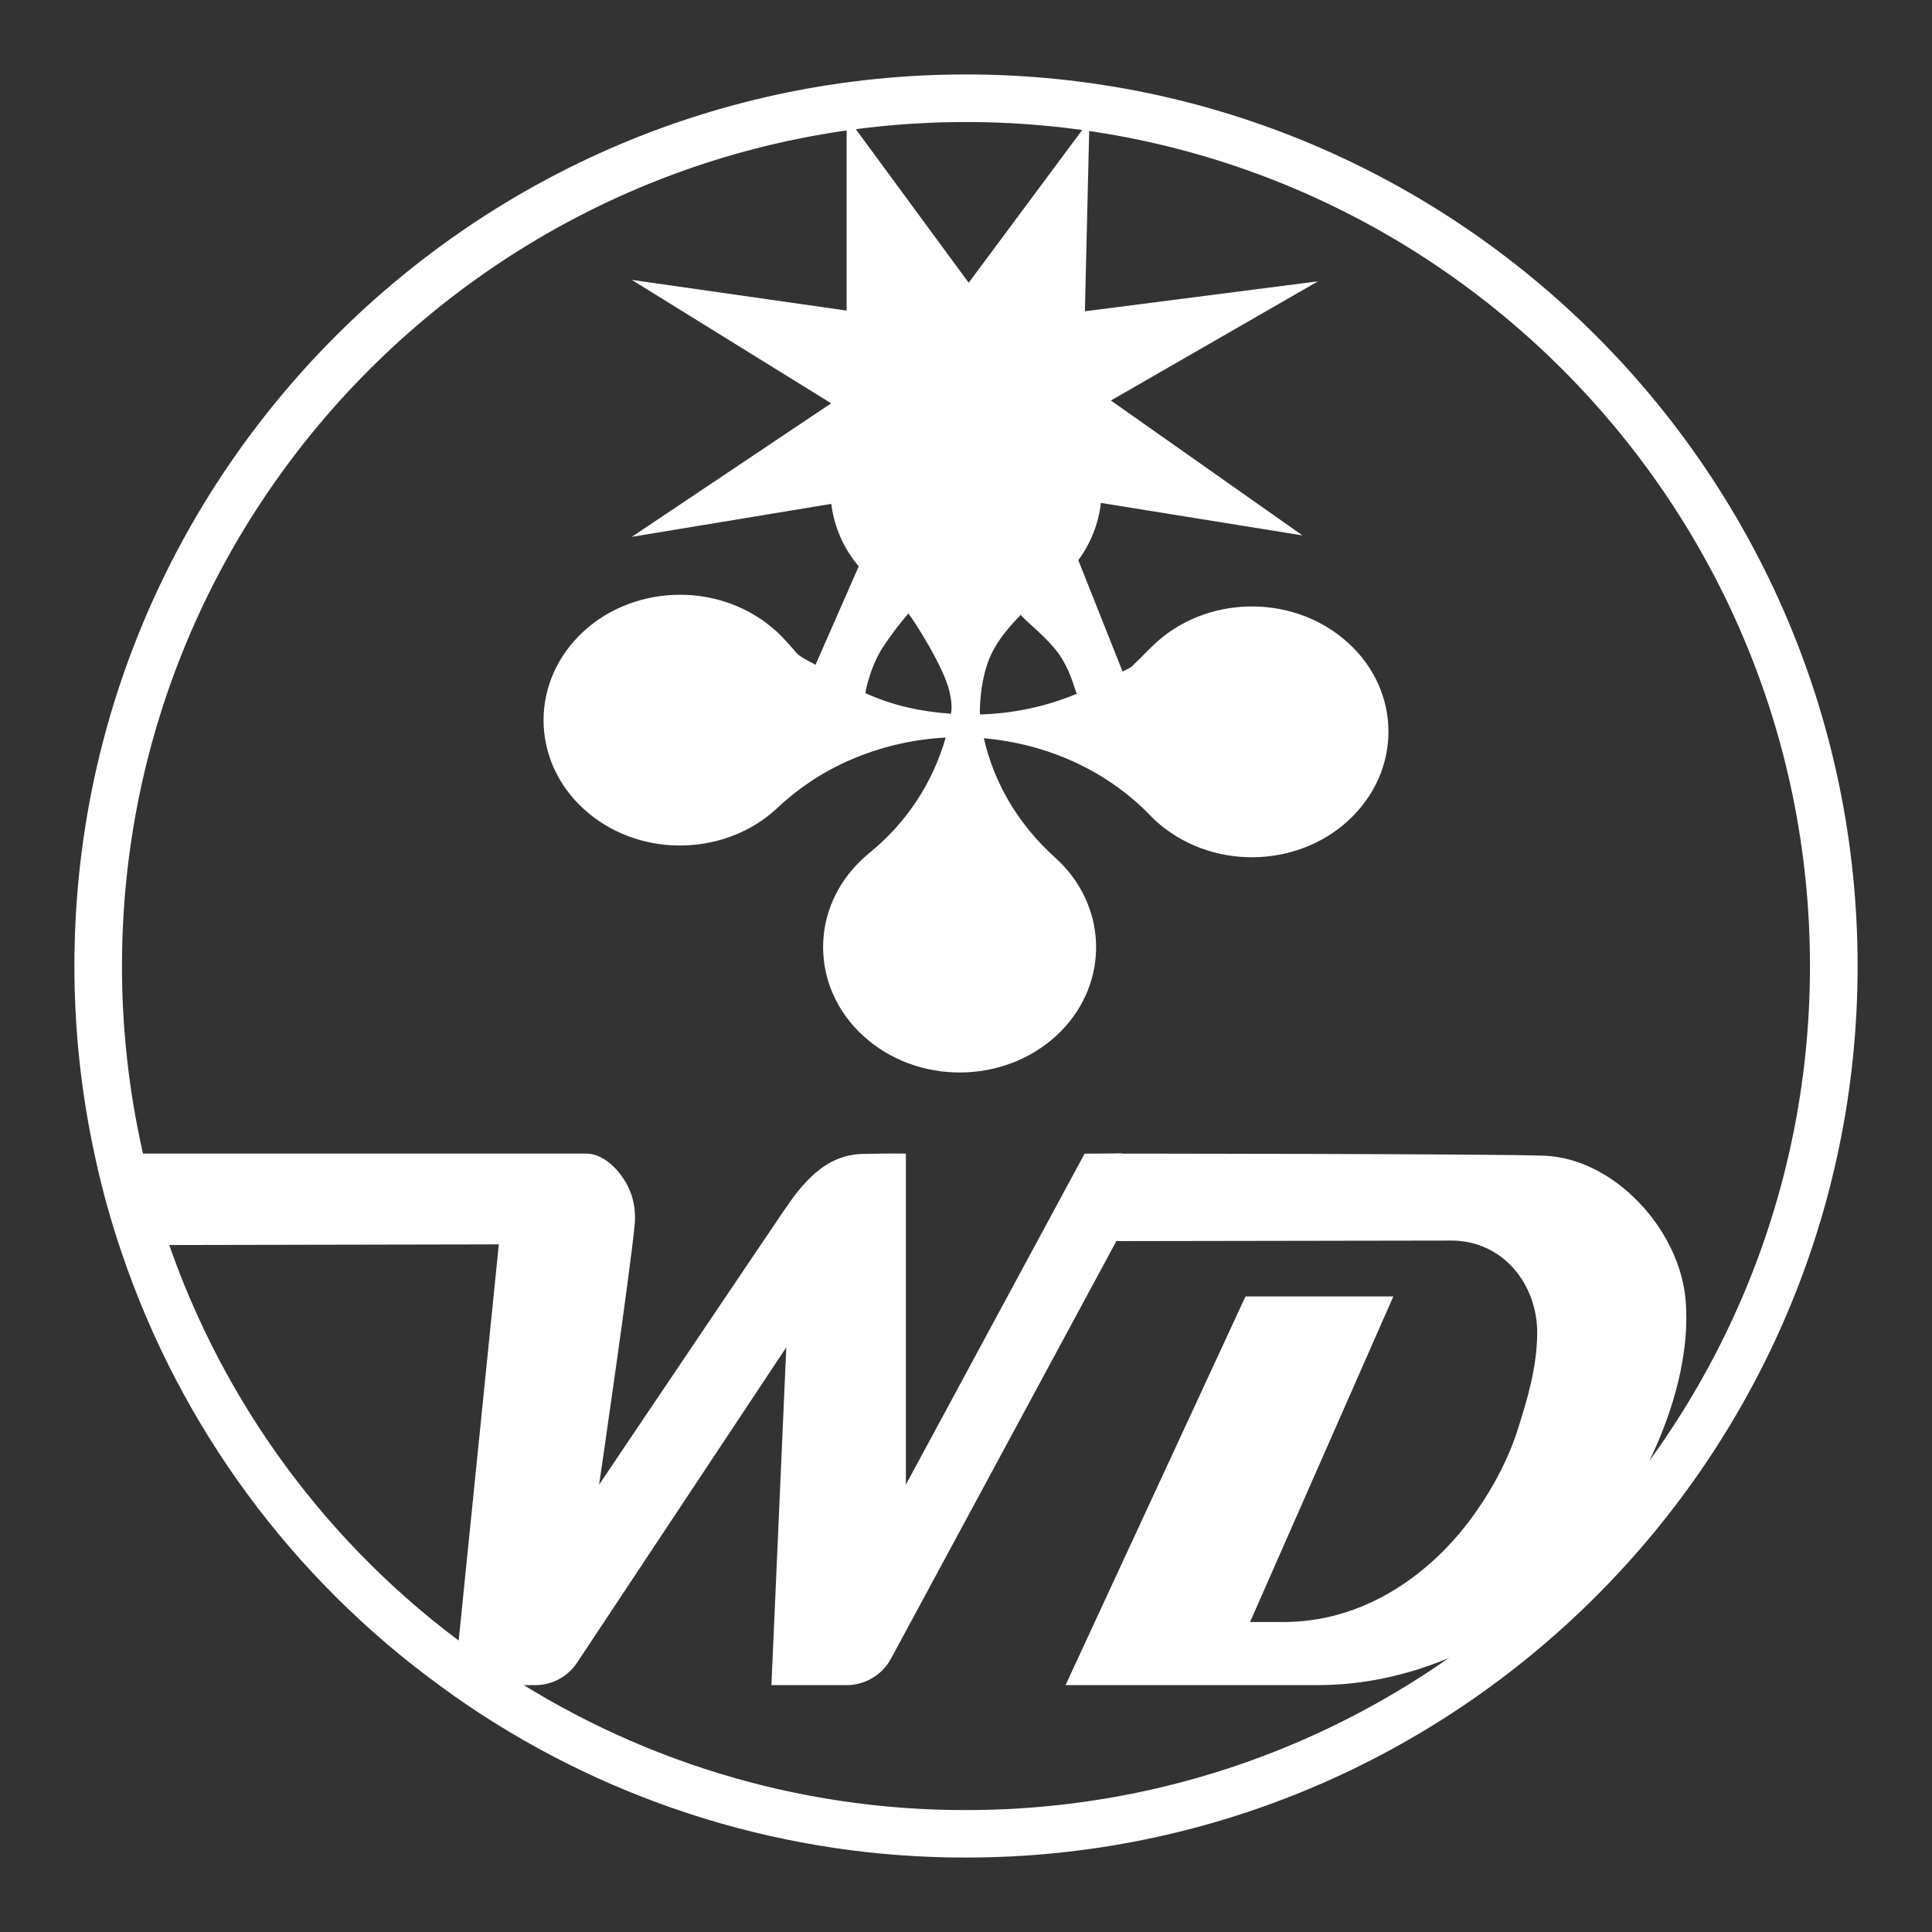
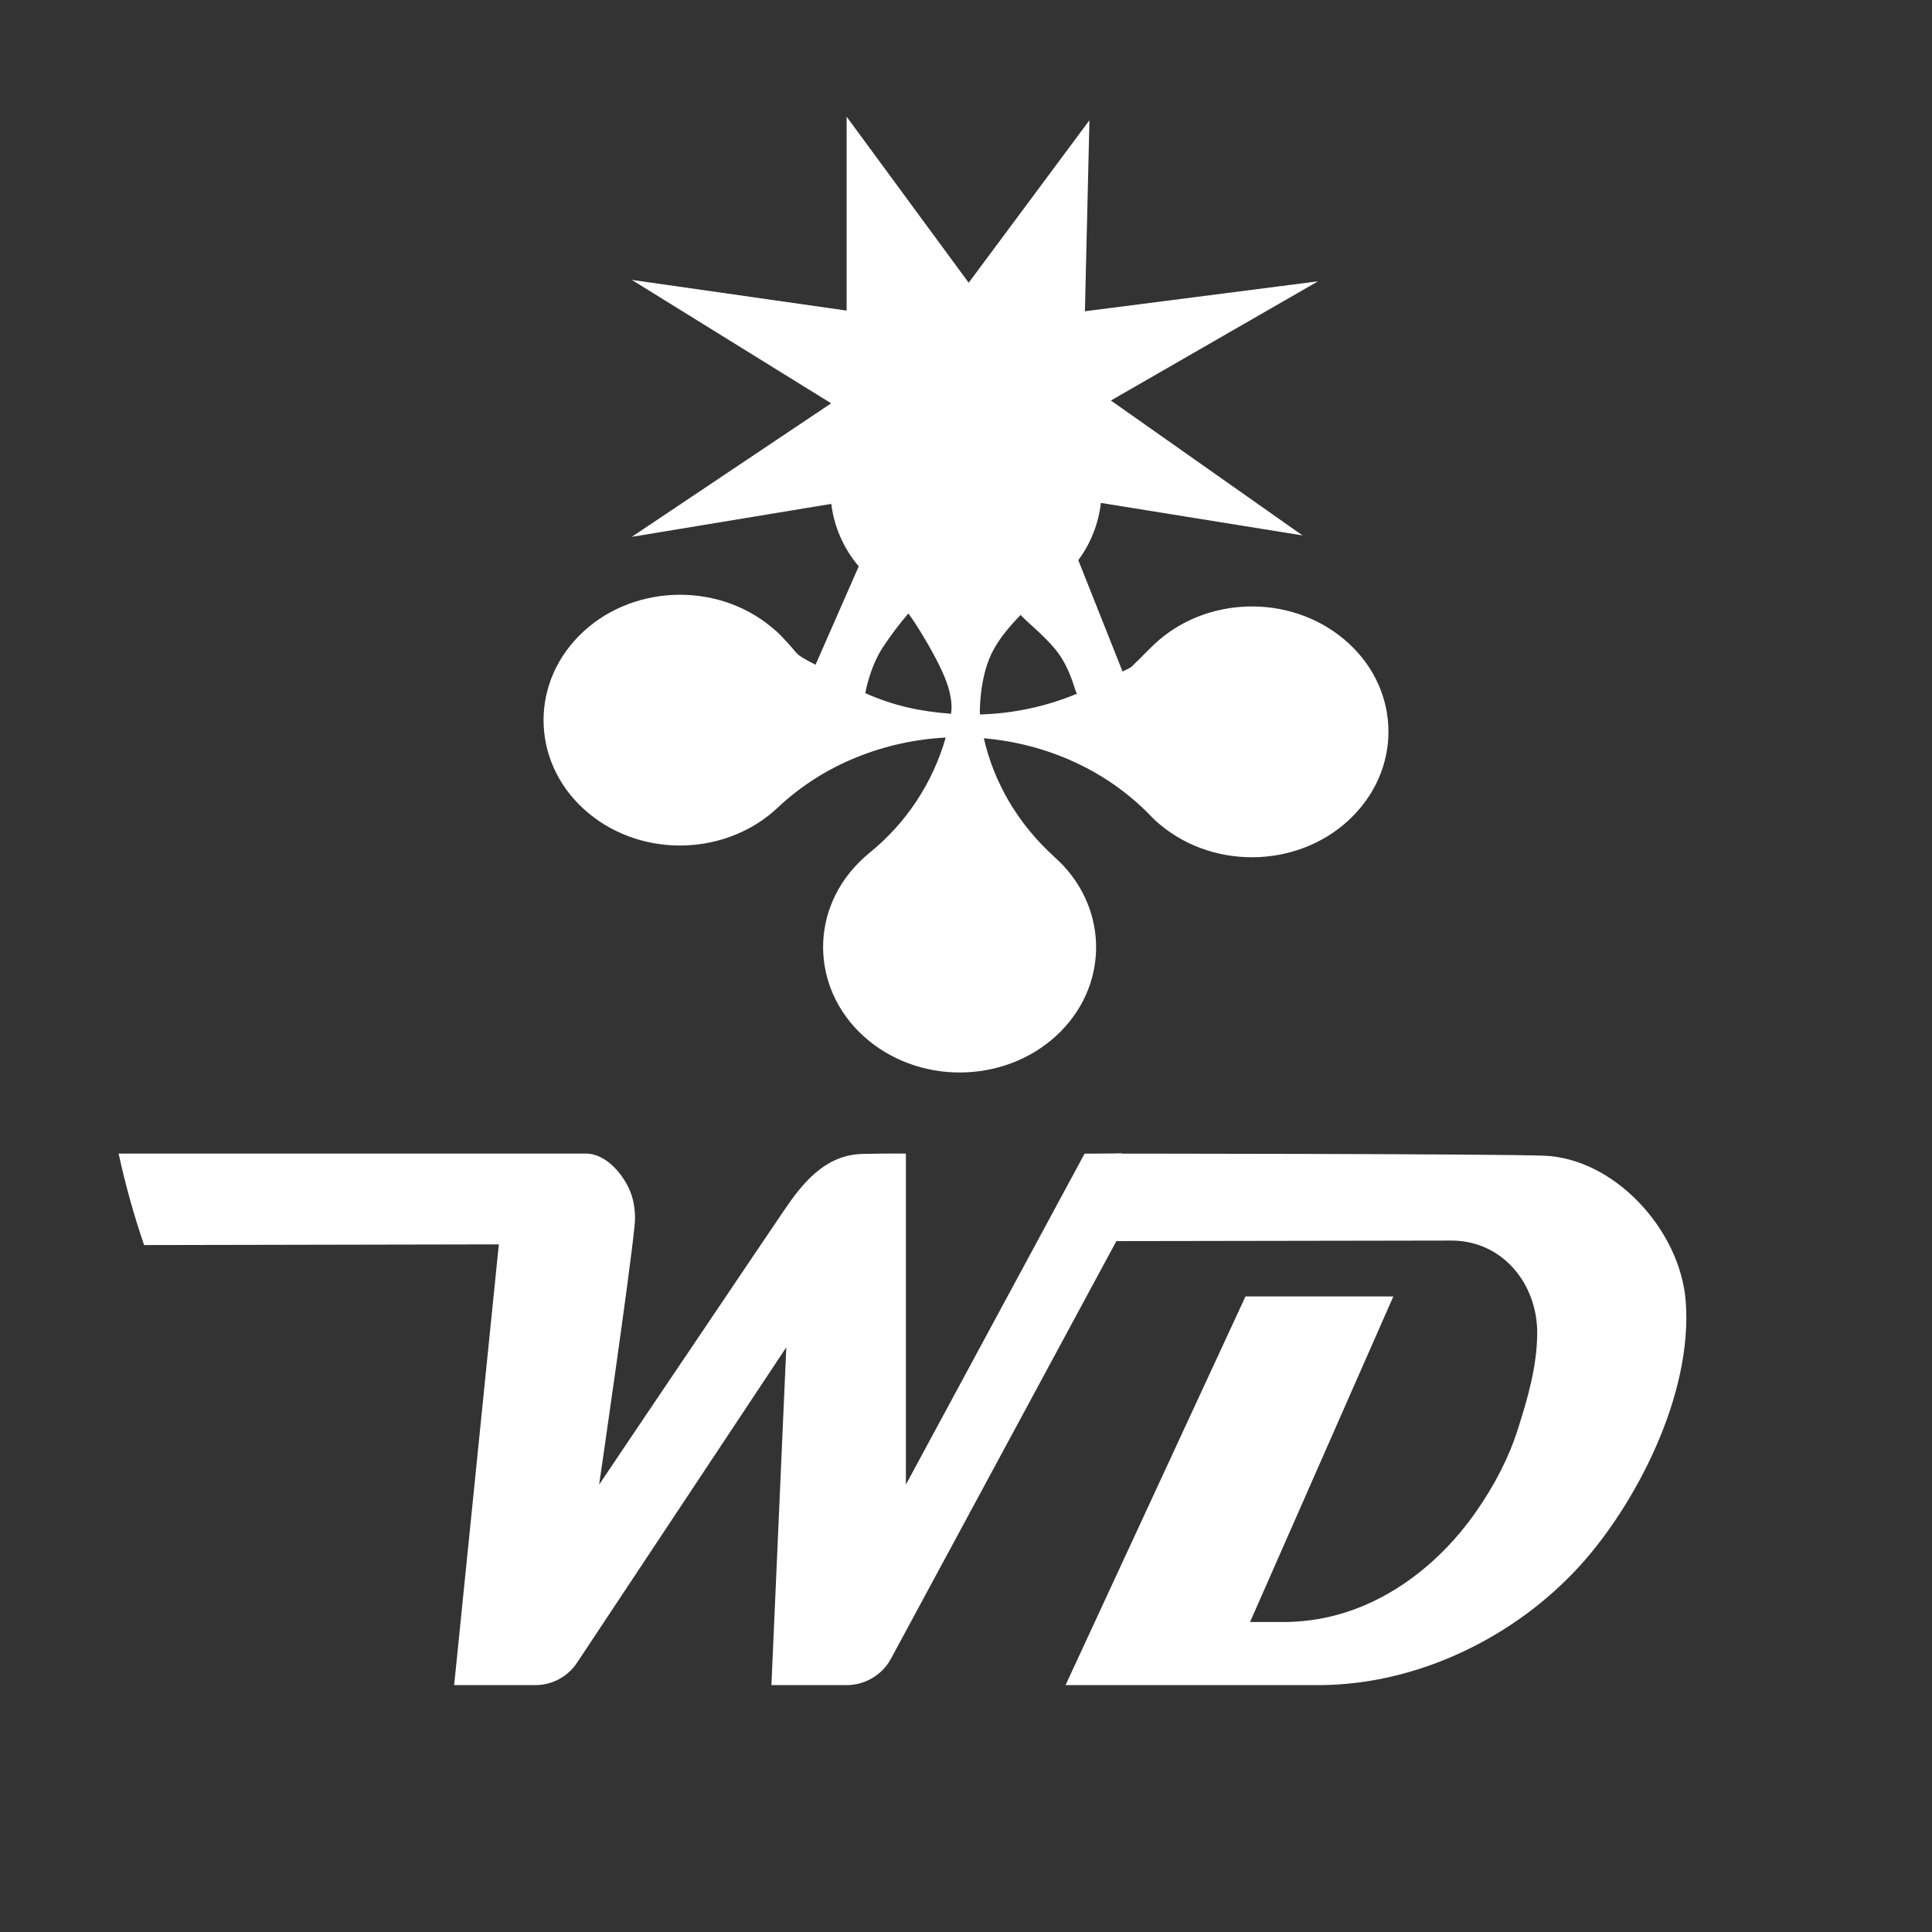
<svg xmlns="http://www.w3.org/2000/svg" width="123" height="123" viewBox="0 0 123 123" fill="none">
  <rect x="0" y="0" width="123" height="123" fill="#333333" stroke="none" />
  <path d="M71.437 73.432V73.447L71.157 78.862L71.074 79.014L56.729 105.59C56.454 106.102 56.045 106.529 55.546 106.828C55.047 107.126 54.477 107.283 53.896 107.283H49.112L50.059 85.775L36.734 105.86C36.443 106.297 36.05 106.655 35.587 106.904C35.125 107.152 34.608 107.282 34.084 107.283H28.911L29.025 106.185L31.758 79.223L9.174 79.267C8.52 77.359 7.979 75.414 7.553 73.442H37.31C38.605 73.442 39.787 74.843 40.203 76.07C40.405 76.7 40.472 77.366 40.4 78.024C40.12 80.985 38.143 94.52 38.143 94.52C38.9 93.391 39.665 92.263 40.42 91.134C42.049 88.725 43.675 86.314 45.298 83.901C46.813 81.659 48.32 79.41 49.842 77.169C51.046 75.381 52.501 73.511 54.924 73.465C56.462 73.426 57.673 73.442 57.673 73.442V94.517L69.049 73.448L71.437 73.432Z" fill="white" />
  <path d="M70.946 73.445L71.044 79.015L92.399 78.98C95.676 78.98 97.891 81.76 97.866 84.902C97.849 87.014 97.251 89.062 96.613 91.052C96.036 92.86 95.106 94.611 94.023 96.169C93.676 96.669 93.309 97.151 92.922 97.613C90.887 100.027 88.221 101.964 85.149 102.803C84.025 103.11 82.865 103.265 81.699 103.265H79.584L88.706 82.537H79.294L67.838 107.283H83.974C90.264 107.264 96.465 104.221 100.592 99.674C104.113 95.796 107.783 88.817 107.321 82.839C106.971 78.319 102.8 73.735 98.275 73.576C94.741 73.451 70.946 73.445 70.946 73.445Z" fill="white" />
-   <path d="M61.5 118.26C50.173 118.278 39.102 114.89 29.725 108.536C29.18 108.166 28.639 107.789 28.114 107.397C18.619 100.519 11.5 90.857 7.745 79.751C7.073 77.788 6.517 75.788 6.078 73.761C5.186 69.735 4.736 65.624 4.737 61.5C4.737 30.201 30.2 4.74 61.5 4.74C92.8 4.74 118.264 30.201 118.264 61.5C118.264 92.799 92.8 118.26 61.5 118.26ZM61.5 7.769C31.871 7.769 7.766 31.871 7.766 61.5C7.764 65.407 8.188 69.302 9.032 73.117C9.446 75.032 9.972 76.922 10.607 78.777C14.166 89.302 20.914 98.458 29.915 104.971C30.42 105.347 30.926 105.698 31.43 106.042C40.304 112.052 50.779 115.256 61.497 115.238C91.126 115.238 115.231 91.134 115.231 61.505C115.231 31.875 91.129 7.769 61.5 7.769Z" fill="white" />
  <path fill-rule="evenodd" clip-rule="evenodd" d="M85.531 40.669C82.055 37.784 76.731 37.958 73.489 41.017C72.875 41.593 72.61 41.911 72.307 42.183C72.004 42.456 72.201 42.405 71.467 42.753L68.649 35.662C69.441 34.595 69.937 33.338 70.088 32.018L82.922 34.087L70.725 25.499L83.911 17.91L69.07 19.817L69.359 7.656L61.671 18.001L53.9 7.429V19.773L40.222 17.819L52.915 25.677L40.222 34.178L52.923 32.08C53.104 33.548 53.713 34.931 54.672 36.056L51.922 42.32C50.415 41.54 51 41.786 49.78 40.536C49.573 40.316 49.35 40.111 49.114 39.923C45.553 36.968 40.056 37.227 36.844 40.498C33.633 43.769 33.906 48.822 37.473 51.773C40.949 54.659 46.273 54.477 49.514 51.417C50.968 50.051 52.663 48.968 54.513 48.221C56.327 47.484 58.252 47.057 60.208 46.956C59.379 49.864 57.668 52.441 55.31 54.333C55.083 54.53 54.855 54.727 54.644 54.947C51.426 58.218 51.706 63.27 55.273 66.222C58.84 69.174 64.33 68.919 67.55 65.647C70.685 62.451 70.488 57.561 67.156 54.581C64.764 52.423 63.27 49.78 62.635 47.001C66.558 47.343 70.366 48.97 73.215 51.898C73.422 52.121 73.645 52.329 73.881 52.52C77.445 55.475 82.944 55.218 86.156 51.933C89.368 48.649 89.094 43.619 85.531 40.669ZM60.549 45.41C60.549 45.41 60.549 45.441 60.542 45.441C58.58 45.296 56.898 44.933 55.089 44.13C55.089 44.13 55.355 42.535 56.179 41.252C56.682 40.485 57.233 39.751 57.831 39.056C58.156 39.45 60.108 42.479 60.45 44.04C60.565 44.554 60.617 44.97 60.549 45.41ZM62.383 45.486C62.383 45.486 62.321 43.562 62.989 41.919C63.587 40.449 64.919 39.253 64.973 39.147C65.442 39.662 66.681 40.616 67.404 41.623C68.26 42.828 68.457 44.16 68.577 44.16C66.612 44.979 64.512 45.429 62.383 45.486Z" fill="white" />
</svg>